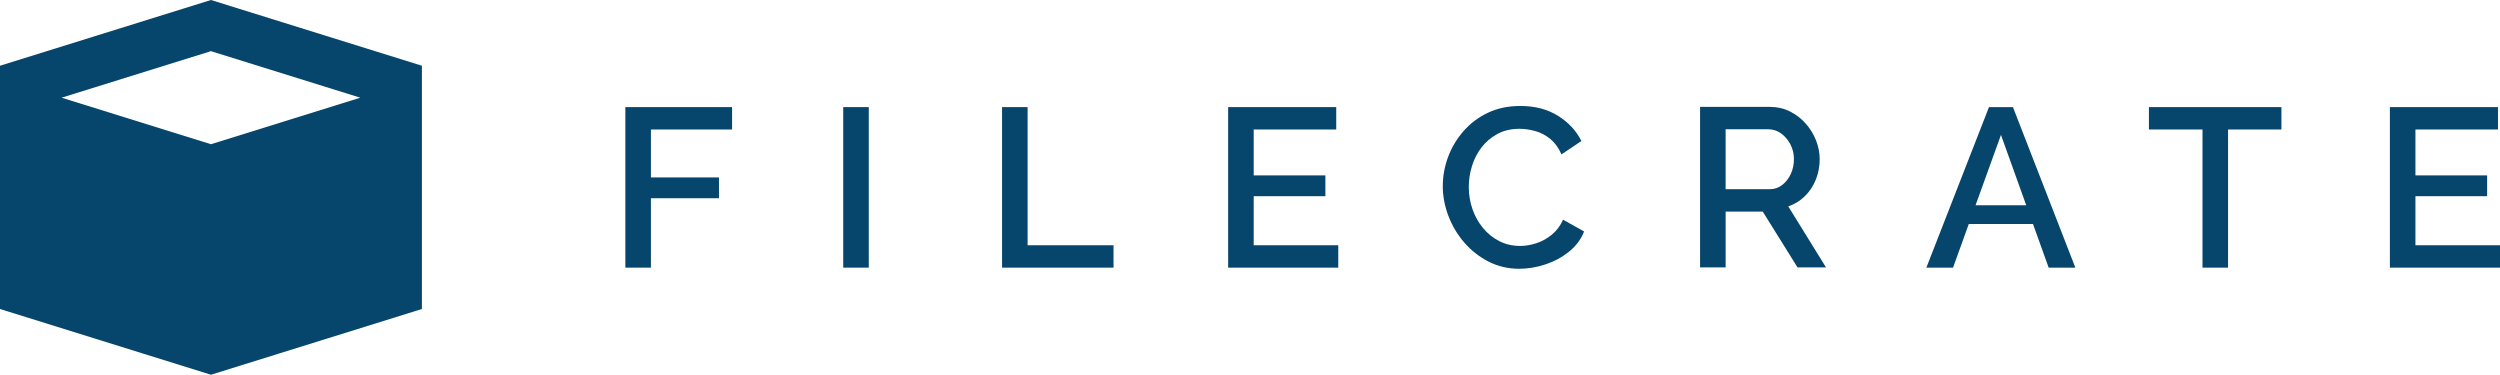
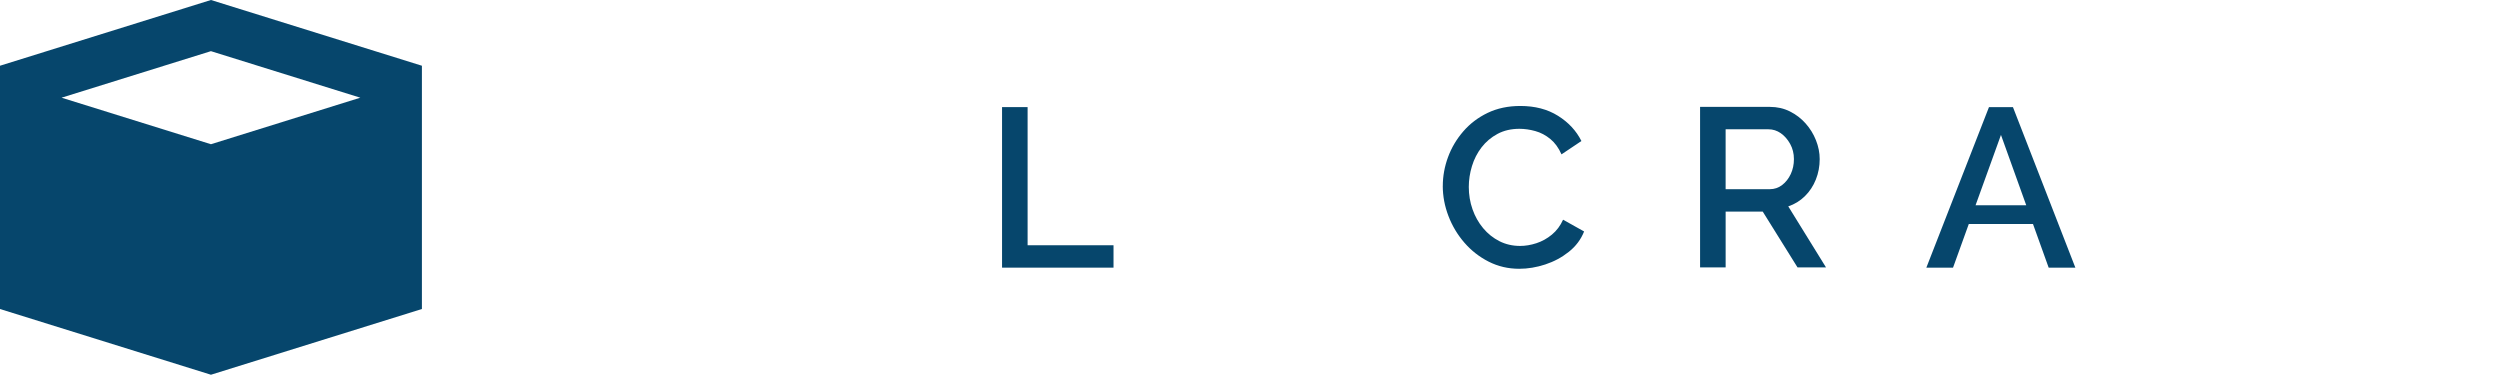
<svg xmlns="http://www.w3.org/2000/svg" id="b" data-name="Layer 2" width="195.978" height="29.377" viewBox="0 0 195.978 29.377">
  <defs>
    <style>
      .d {
        fill: #06466c;
      }
    </style>
  </defs>
  <g id="c" data-name="Layer 1">
    <g>
      <path class="d" d="m33.073,5.153L16.537,0,0,5.153v19.005h0v.065l16.537,5.153,16.537-5.153v-.065h0V5.153Zm-4.828,2.505l-11.709,3.648-11.709-3.648,11.708-3.648,11.709,3.648Z" />
      <g>
-         <path class="d" d="m49.023,20.981v-12.585h8.366v1.755h-6.363v3.758h5.335v1.63h-5.335v5.442h-2.003Z" />
-         <path class="d" d="m66.102,20.981v-12.585h2.003v12.585h-2.003Z" />
        <path class="d" d="m78.552,20.981v-12.585h2.003v10.83h6.735v1.755h-8.738Z" />
-         <path class="d" d="m104.908,19.226v1.755h-8.632v-12.585h8.473v1.755h-6.47v3.598h5.619v1.631h-5.619v3.846h6.629Z" />
        <path class="d" d="m113.103,14.582c0-.768.136-1.521.408-2.26.271-.738.67-1.412,1.196-2.021.525-.608,1.164-1.093,1.914-1.453s1.604-.541,2.562-.541c1.146,0,2.13.257,2.951.771.821.514,1.433,1.173,1.835,1.976l-1.561,1.046c-.225-.508-.517-.91-.877-1.206-.36-.295-.753-.502-1.179-.62s-.839-.177-1.241-.177c-.649,0-1.223.133-1.719.399-.496.266-.913.618-1.25,1.055s-.588.928-.753,1.471c-.166.543-.248,1.087-.248,1.63,0,.615.097,1.2.292,1.755.195.556.473,1.049.833,1.48.36.432.786.771,1.276,1.02.49.248,1.031.372,1.622.372.413,0,.839-.071,1.276-.213.437-.142.842-.366,1.214-.673.372-.307.665-.697.877-1.17l1.649.922c-.249.626-.647,1.158-1.197,1.595-.549.438-1.167.768-1.852.993-.686.225-1.365.337-2.039.337-.862,0-1.66-.187-2.393-.559-.733-.372-1.368-.869-1.905-1.489-.538-.621-.955-1.318-1.25-2.092-.296-.774-.443-1.557-.443-2.349Z" />
        <path class="d" d="m133.271,20.964v-12.585h5.478c.566,0,1.087.118,1.56.354s.883.549,1.231.939.621.83.815,1.32c.195.491.293.984.293,1.48,0,.567-.101,1.102-.302,1.604s-.487.937-.859,1.303-.807.632-1.303.798l2.96,4.786h-2.233l-2.729-4.378h-2.907v4.378h-2.003Zm2.003-6.133h3.457c.365,0,.69-.109.975-.328.283-.218.508-.505.674-.86.165-.354.248-.744.248-1.169,0-.438-.098-.834-.293-1.188s-.44-.635-.735-.842c-.296-.207-.62-.31-.975-.31h-3.351v4.697Z" />
        <path class="d" d="m155.918,8.396h1.879l4.893,12.585h-2.092l-1.229-3.421h-5.033l-1.235,3.421h-2.092l4.91-12.585Zm2.921,7.693l-1.981-5.513-1.991,5.513h3.973Z" />
-         <path class="d" d="m178.844,10.151h-4.184v10.83h-2.003v-10.83h-4.201v-1.755h10.388v1.755Z" />
-         <path class="d" d="m195.978,19.226v1.755h-8.632v-12.585h8.473v1.755h-6.47v3.598h5.619v1.631h-5.619v3.846h6.629Z" />
      </g>
    </g>
  </g>
</svg>